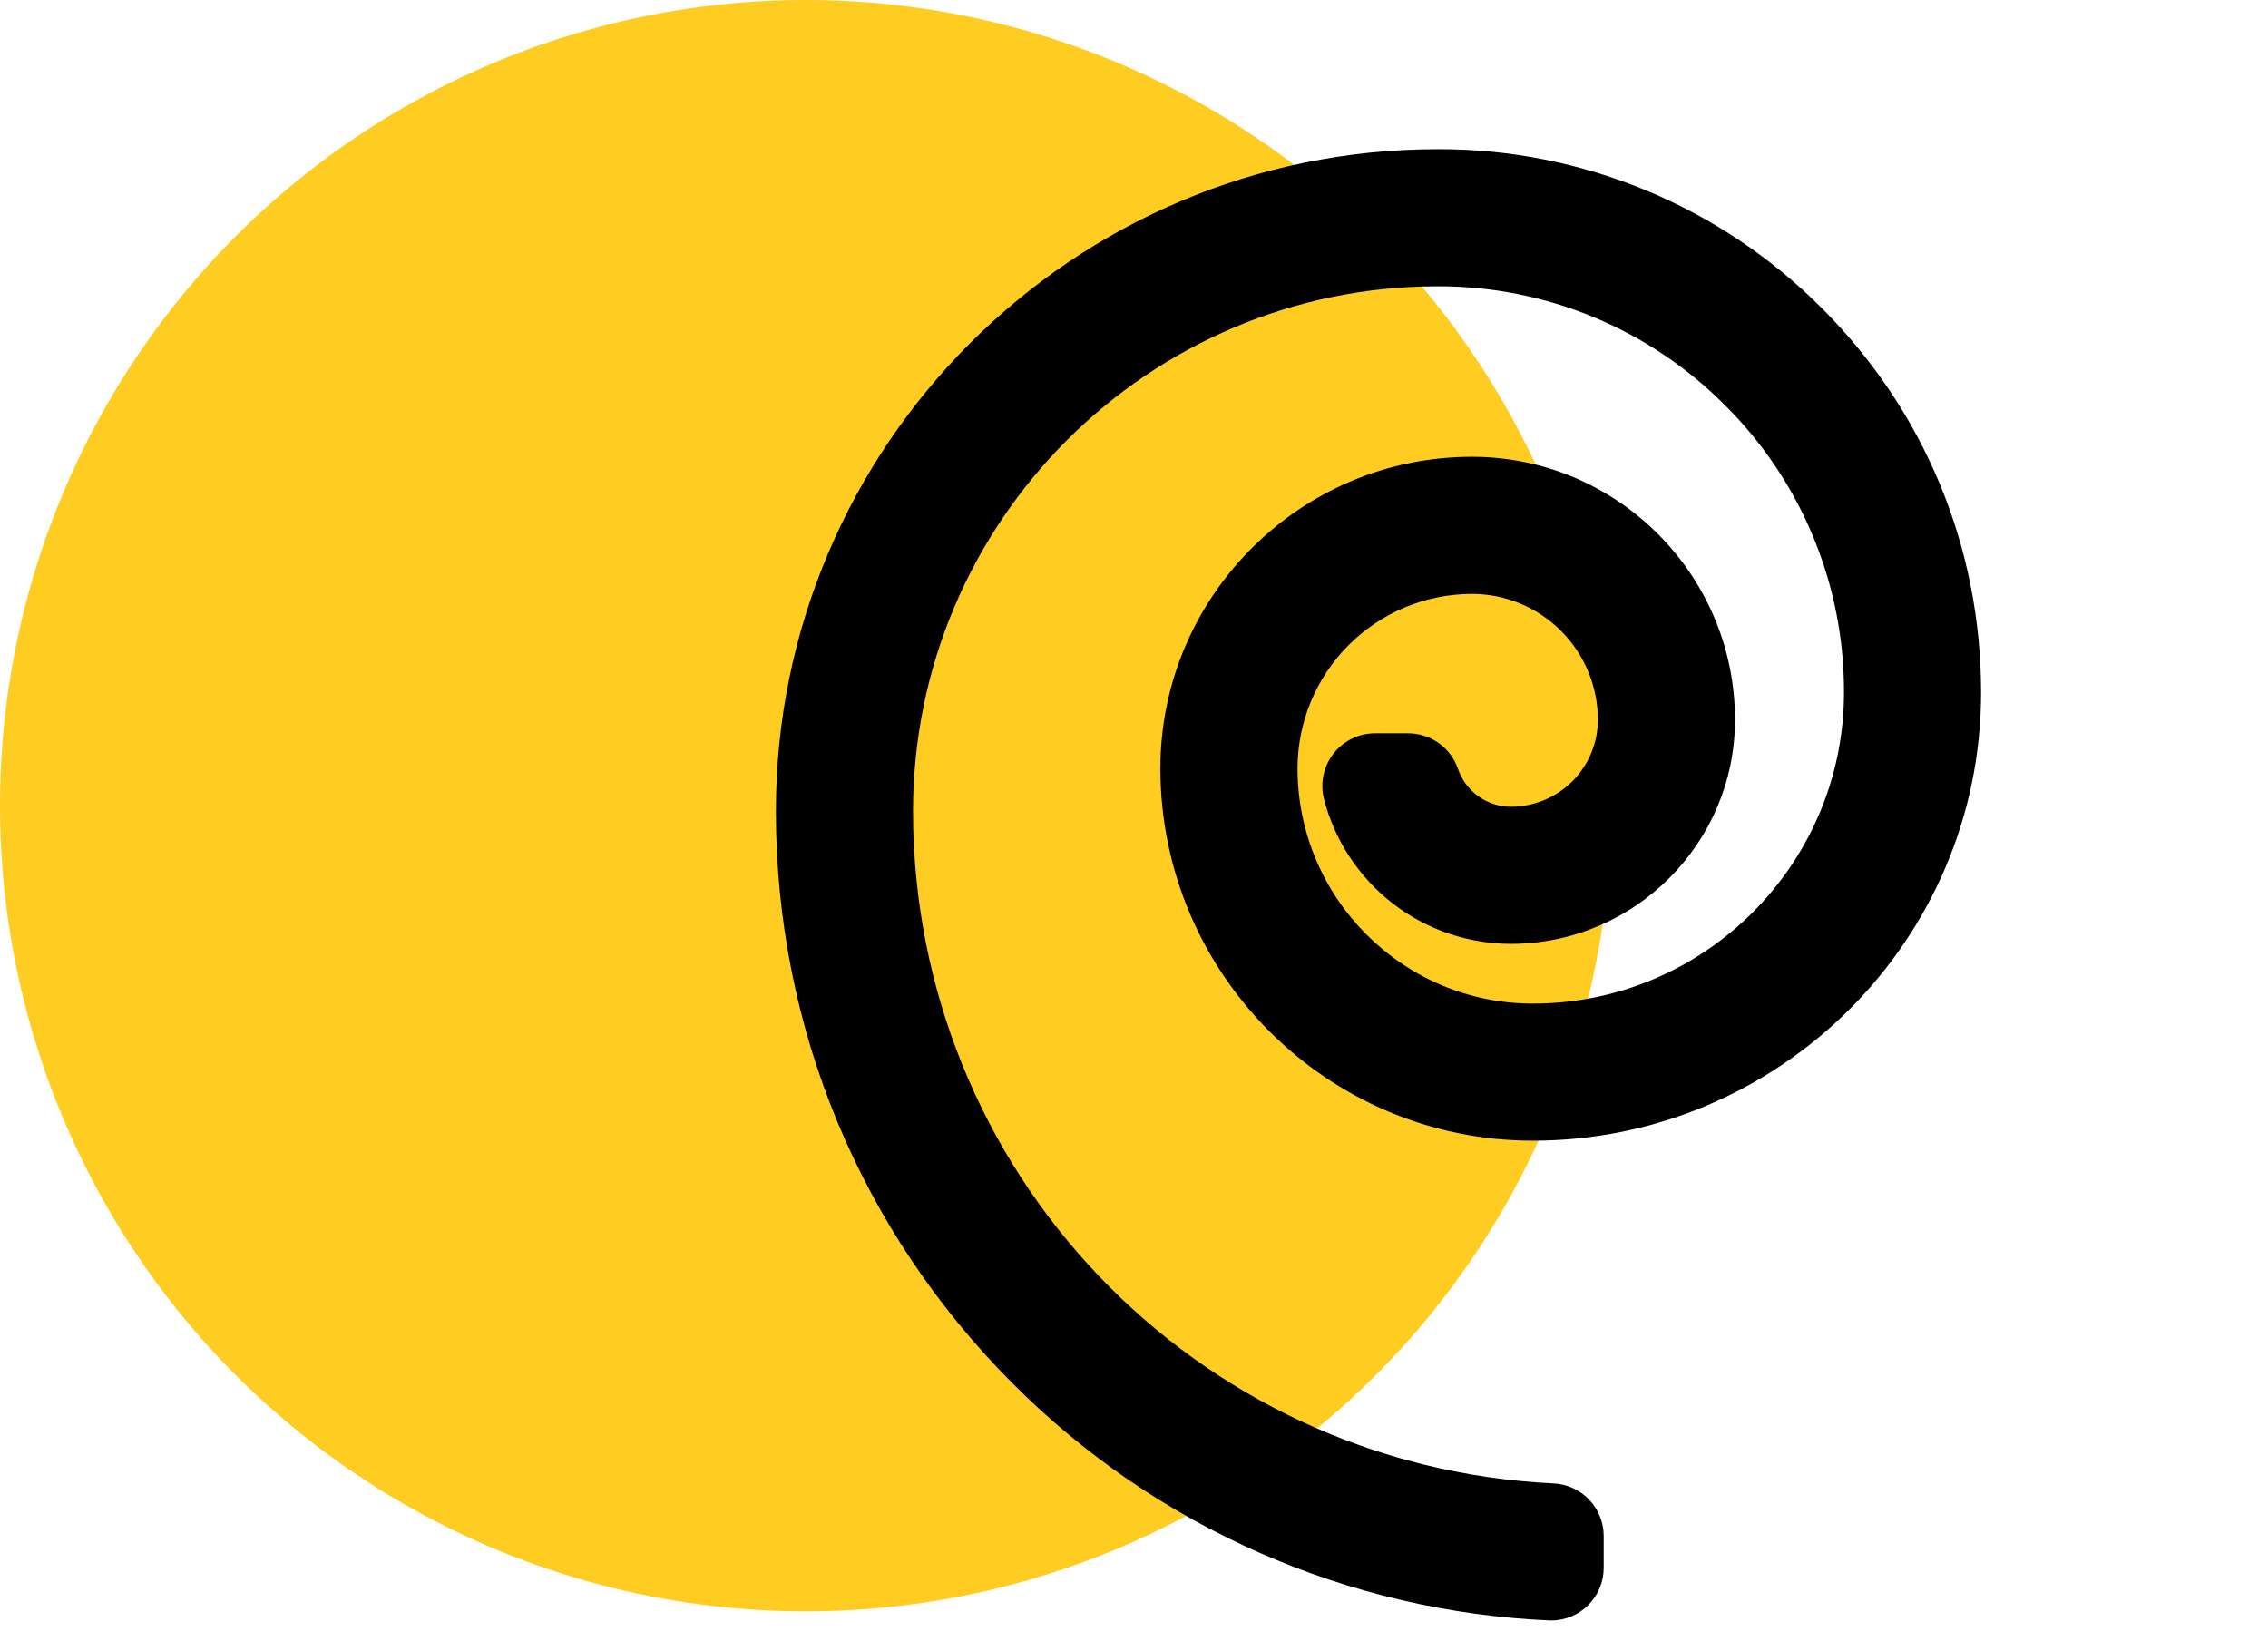
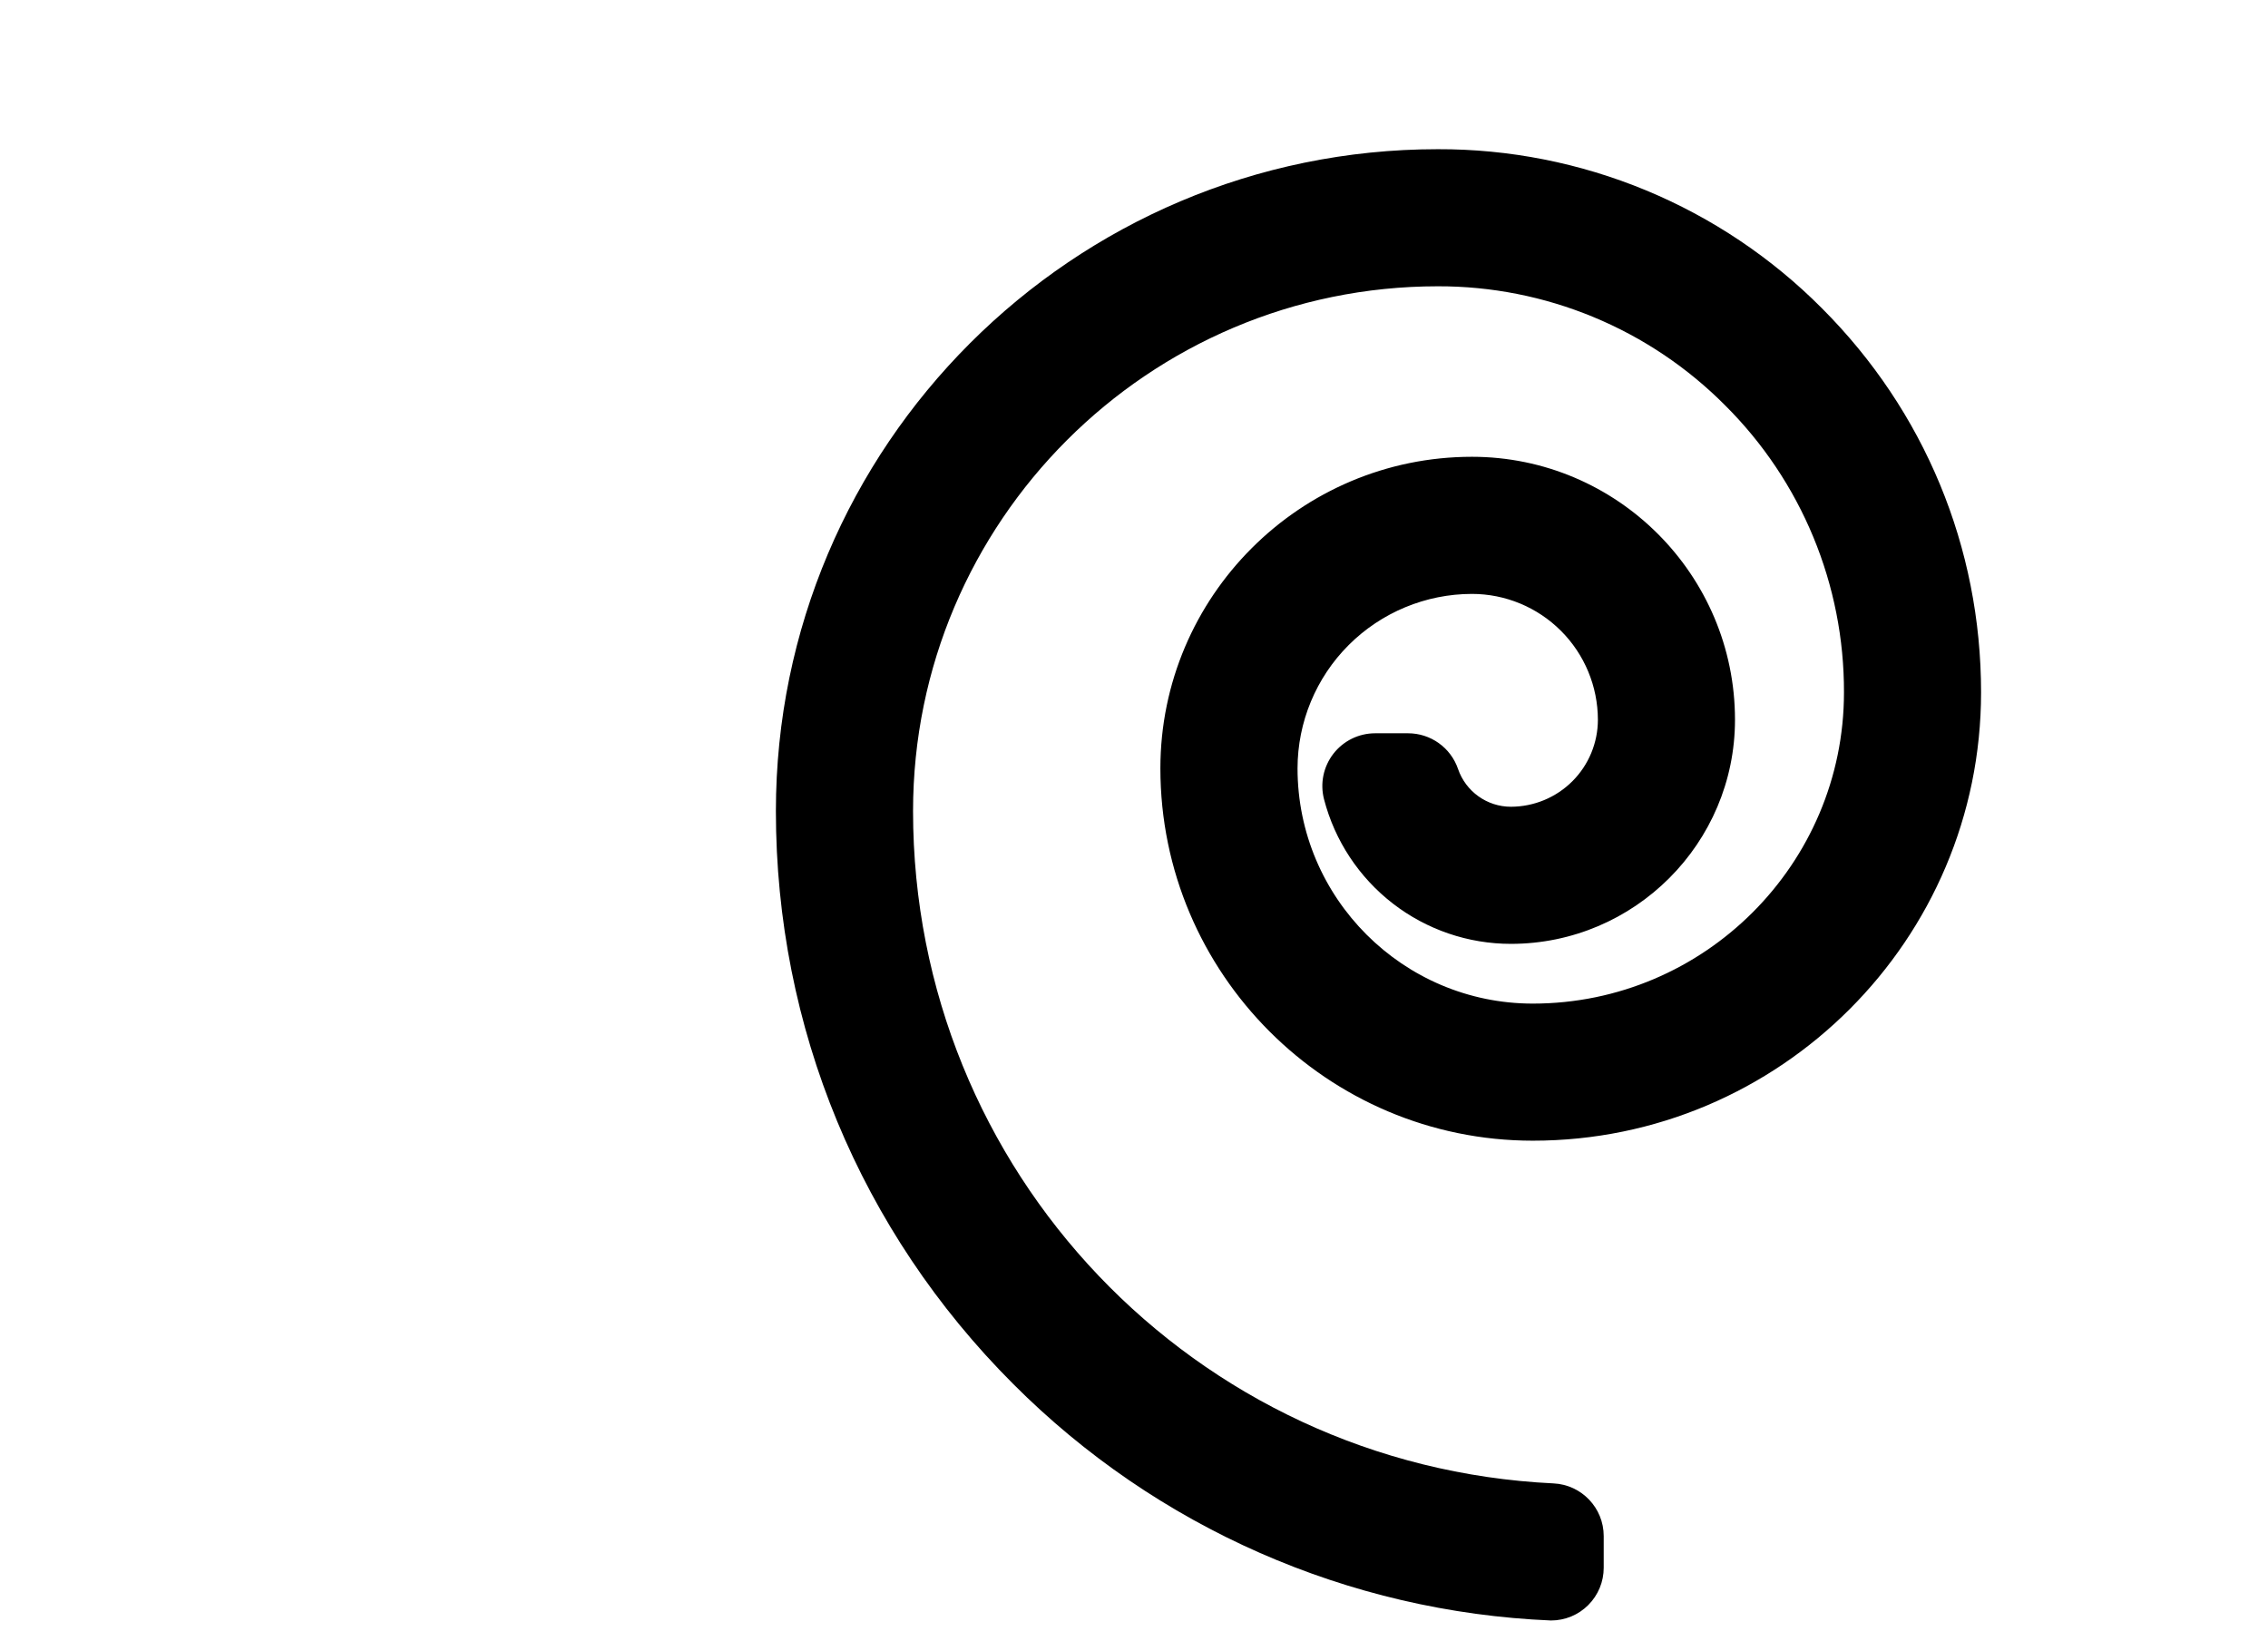
<svg xmlns="http://www.w3.org/2000/svg" width="76" height="55" viewBox="0 0 76 55" fill="none">
-   <circle cx="27" cy="27" r="27" fill="#FFCC22" />
  <path d="M50.631 27.036C49.831 27.036 49.117 26.526 48.857 25.766C48.737 25.418 48.512 25.116 48.212 24.903C47.913 24.689 47.554 24.574 47.186 24.574H46.079C45.809 24.574 45.543 24.636 45.3 24.755C45.058 24.874 44.846 25.047 44.681 25.26C44.516 25.474 44.402 25.722 44.347 25.987C44.293 26.251 44.3 26.524 44.368 26.786C44.728 28.173 45.539 29.401 46.672 30.278C47.805 31.155 49.198 31.631 50.631 31.631C54.77 31.629 58.139 28.261 58.139 24.12C58.139 19.261 54.185 15.308 49.325 15.308C43.568 15.308 38.884 19.992 38.884 25.75C38.885 32.629 44.482 38.226 51.362 38.227C59.645 38.227 66.384 31.487 66.385 23.204C66.385 18.342 64.49 13.771 61.053 10.332C59.367 8.636 57.361 7.292 55.151 6.376C52.941 5.461 50.572 4.993 48.181 5C35.95 5 26 14.95 26 27.181C26 34.433 28.824 41.252 33.952 46.38C38.751 51.191 45.184 54.021 51.973 54.306C52.205 54.306 52.435 54.26 52.65 54.172C52.864 54.083 53.059 53.953 53.223 53.788C53.387 53.624 53.517 53.429 53.606 53.215C53.695 53.001 53.74 52.771 53.74 52.538V51.477C53.74 50.535 53 49.757 52.058 49.712C40.022 49.135 30.596 39.239 30.596 27.181C30.596 17.484 38.485 9.594 48.183 9.594C49.971 9.59 51.741 9.939 53.393 10.624C55.045 11.308 56.544 12.313 57.805 13.581C59.073 14.842 60.078 16.341 60.762 17.993C61.446 19.645 61.796 21.416 61.791 23.204C61.791 28.954 57.112 33.632 51.364 33.633C47.017 33.632 43.481 30.095 43.48 25.749C43.482 24.199 44.098 22.713 45.194 21.617C46.29 20.522 47.776 19.905 49.326 19.903C50.444 19.904 51.516 20.349 52.307 21.14C53.098 21.93 53.543 23.002 53.545 24.12C53.544 24.893 53.237 25.634 52.691 26.18C52.145 26.726 51.404 27.034 50.632 27.036H50.631Z" fill="black" />
</svg>